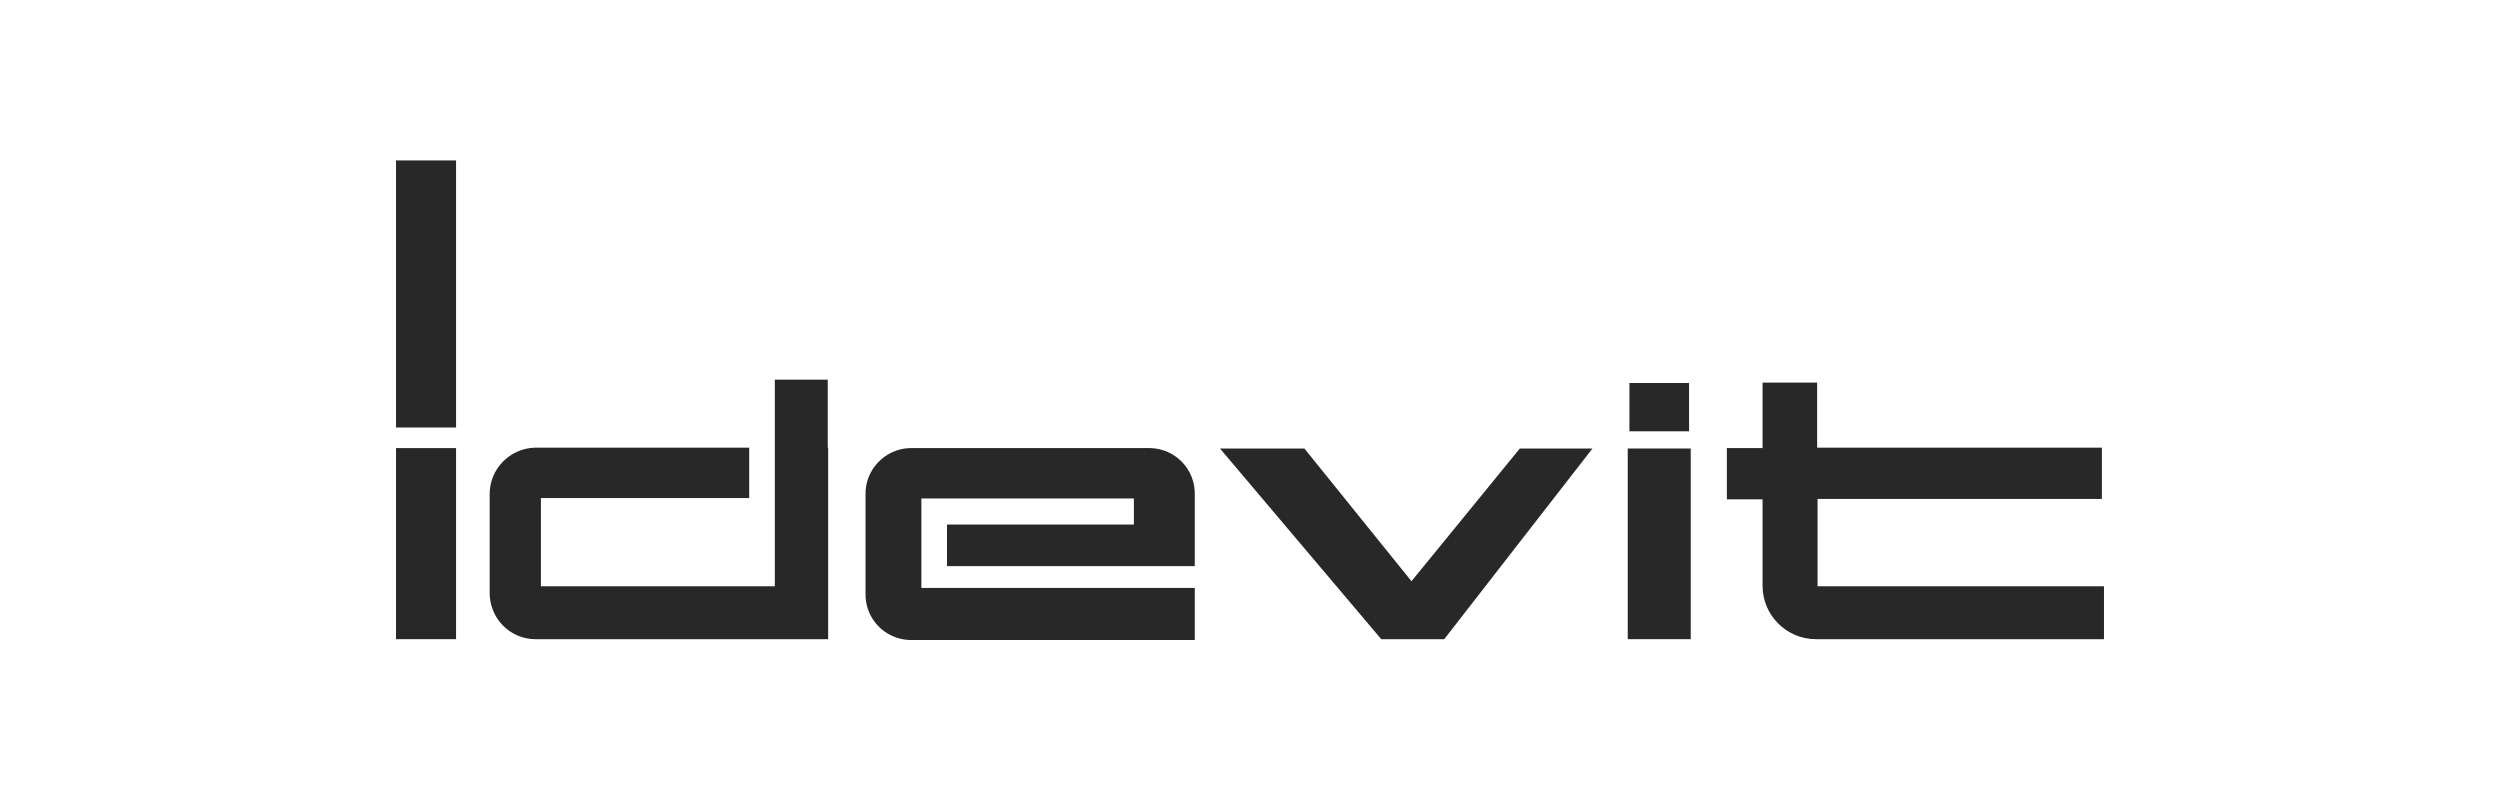
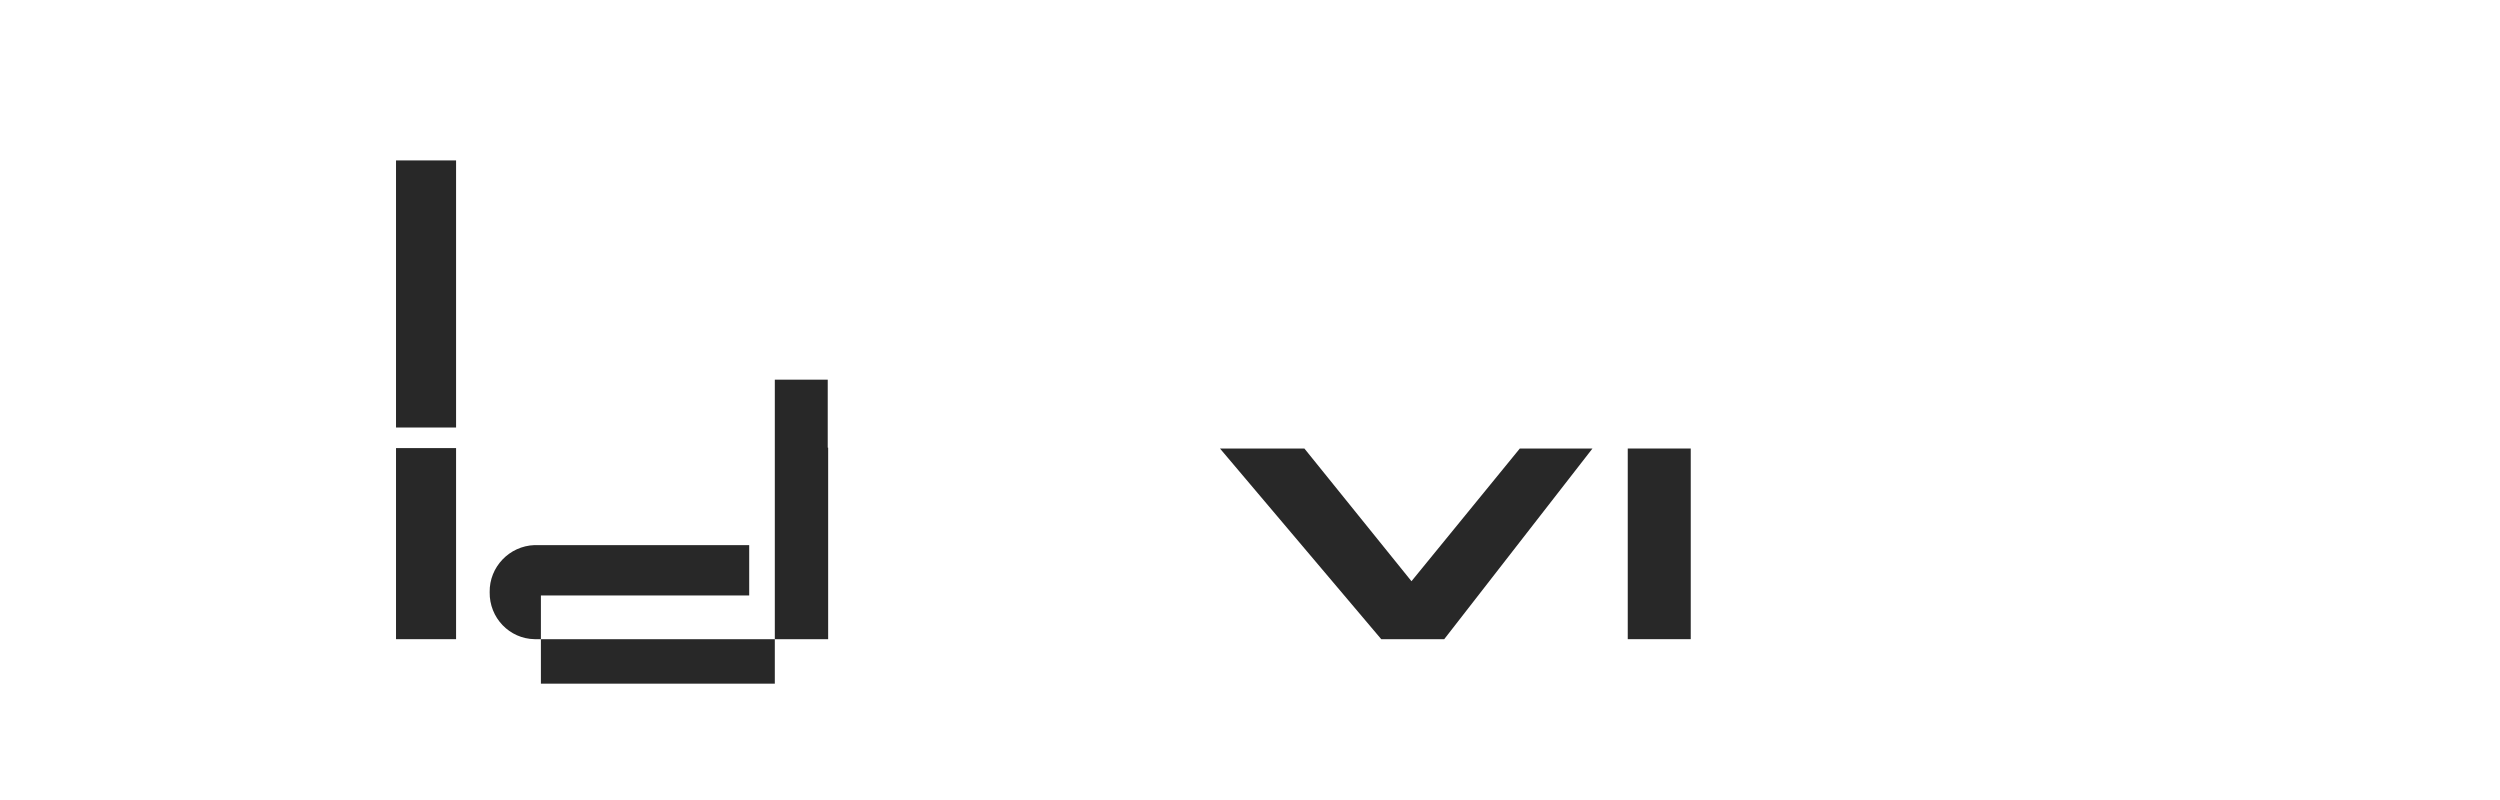
<svg xmlns="http://www.w3.org/2000/svg" version="1.1" id="Layer_1" x="0px" y="0px" width="595.3px" height="190.4px" viewBox="0 0 595.3 190.4" style="enable-background:new 0 0 595.3 190.4;" xml:space="preserve">
  <style type="text/css">
	.st0{fill:#282828;}
</style>
  <g id="Layer_2_00000016791314305672625760000008835105877017749637_">
    <g id="Layer_1-2">
-       <path class="st0" d="M197.2,106.6v45.6h-69.9c-6-0.1-10.8-5.1-10.7-11.2v-23.2c-0.1-6,4.7-11,10.7-11.2h51.1v12h-49.6v21h55.7    v-14.3l0,0V90.4h12.6V106.6z" />
-       <path class="st0" d="M284.5,125.7v9.1h-59v-9.9H270v-6.2h-50.6v4.4l0,0v13.5l0,0v3.4h65.1v12.4h-67.9c-6-0.2-10.7-5.2-10.5-11.2    v-23.3c-0.2-6,4.6-11,10.5-11.2H274c6,0.2,10.7,5.2,10.5,11.2V125.7z" />
+       <path class="st0" d="M197.2,106.6v45.6h-69.9c-6-0.1-10.8-5.1-10.7-11.2c-0.1-6,4.7-11,10.7-11.2h51.1v12h-49.6v21h55.7    v-14.3l0,0V90.4h12.6V106.6z" />
      <rect x="94.3" y="106.7" class="st0" width="14.3" height="45.5" />
      <rect x="94.3" y="38.2" class="st0" width="14.3" height="63.6" />
      <polygon class="st0" points="343.9,152.2 328.9,152.2 290.5,106.8 310.6,106.8 336.1,138.4 361.9,106.8 379.2,106.8   " />
      <rect x="387.6" y="106.8" class="st0" width="15" height="45.4" />
-       <path class="st0" d="M501,152.2h-68.6c-7,0-12.7-5.7-12.7-12.7c0,0,0,0,0,0v-20.6h-8.5v-12.2h8.5V91.1h13v15.5h67.8v12.2h-67.7    v20.8H501V152.2z" />
-       <rect x="388" y="91.2" class="st0" width="14.2" height="11.5" />
    </g>
  </g>
</svg>